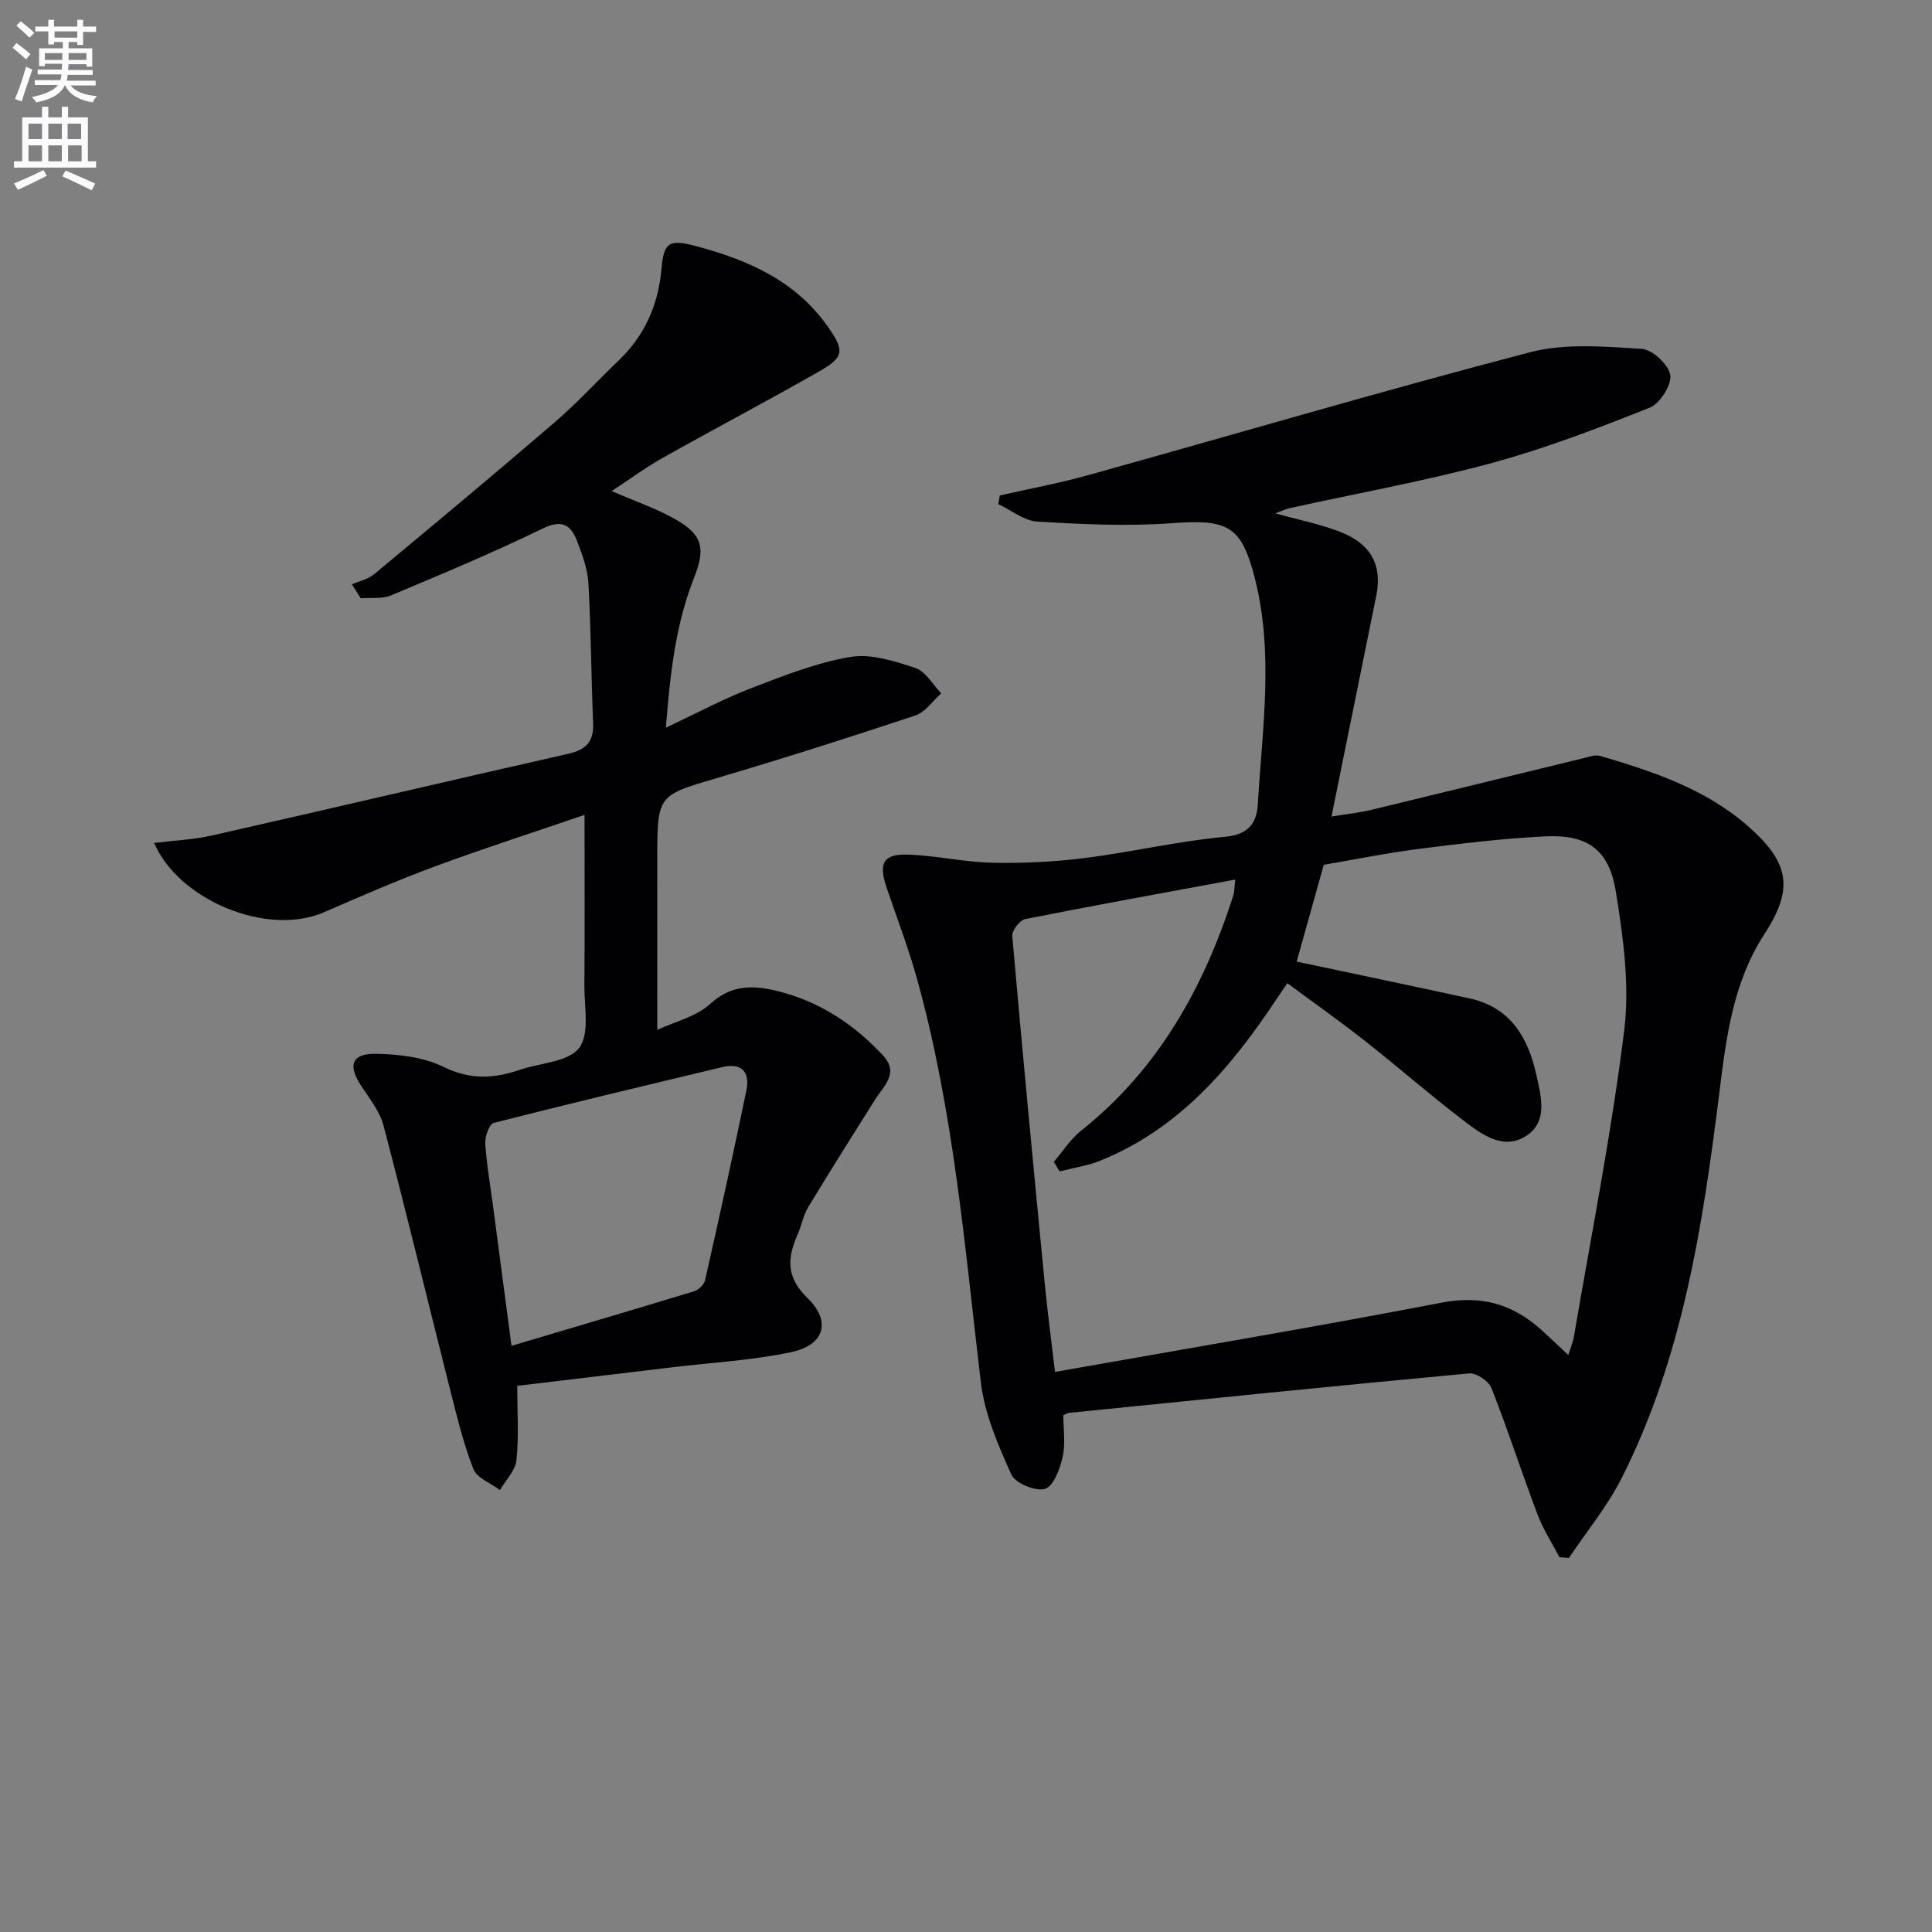
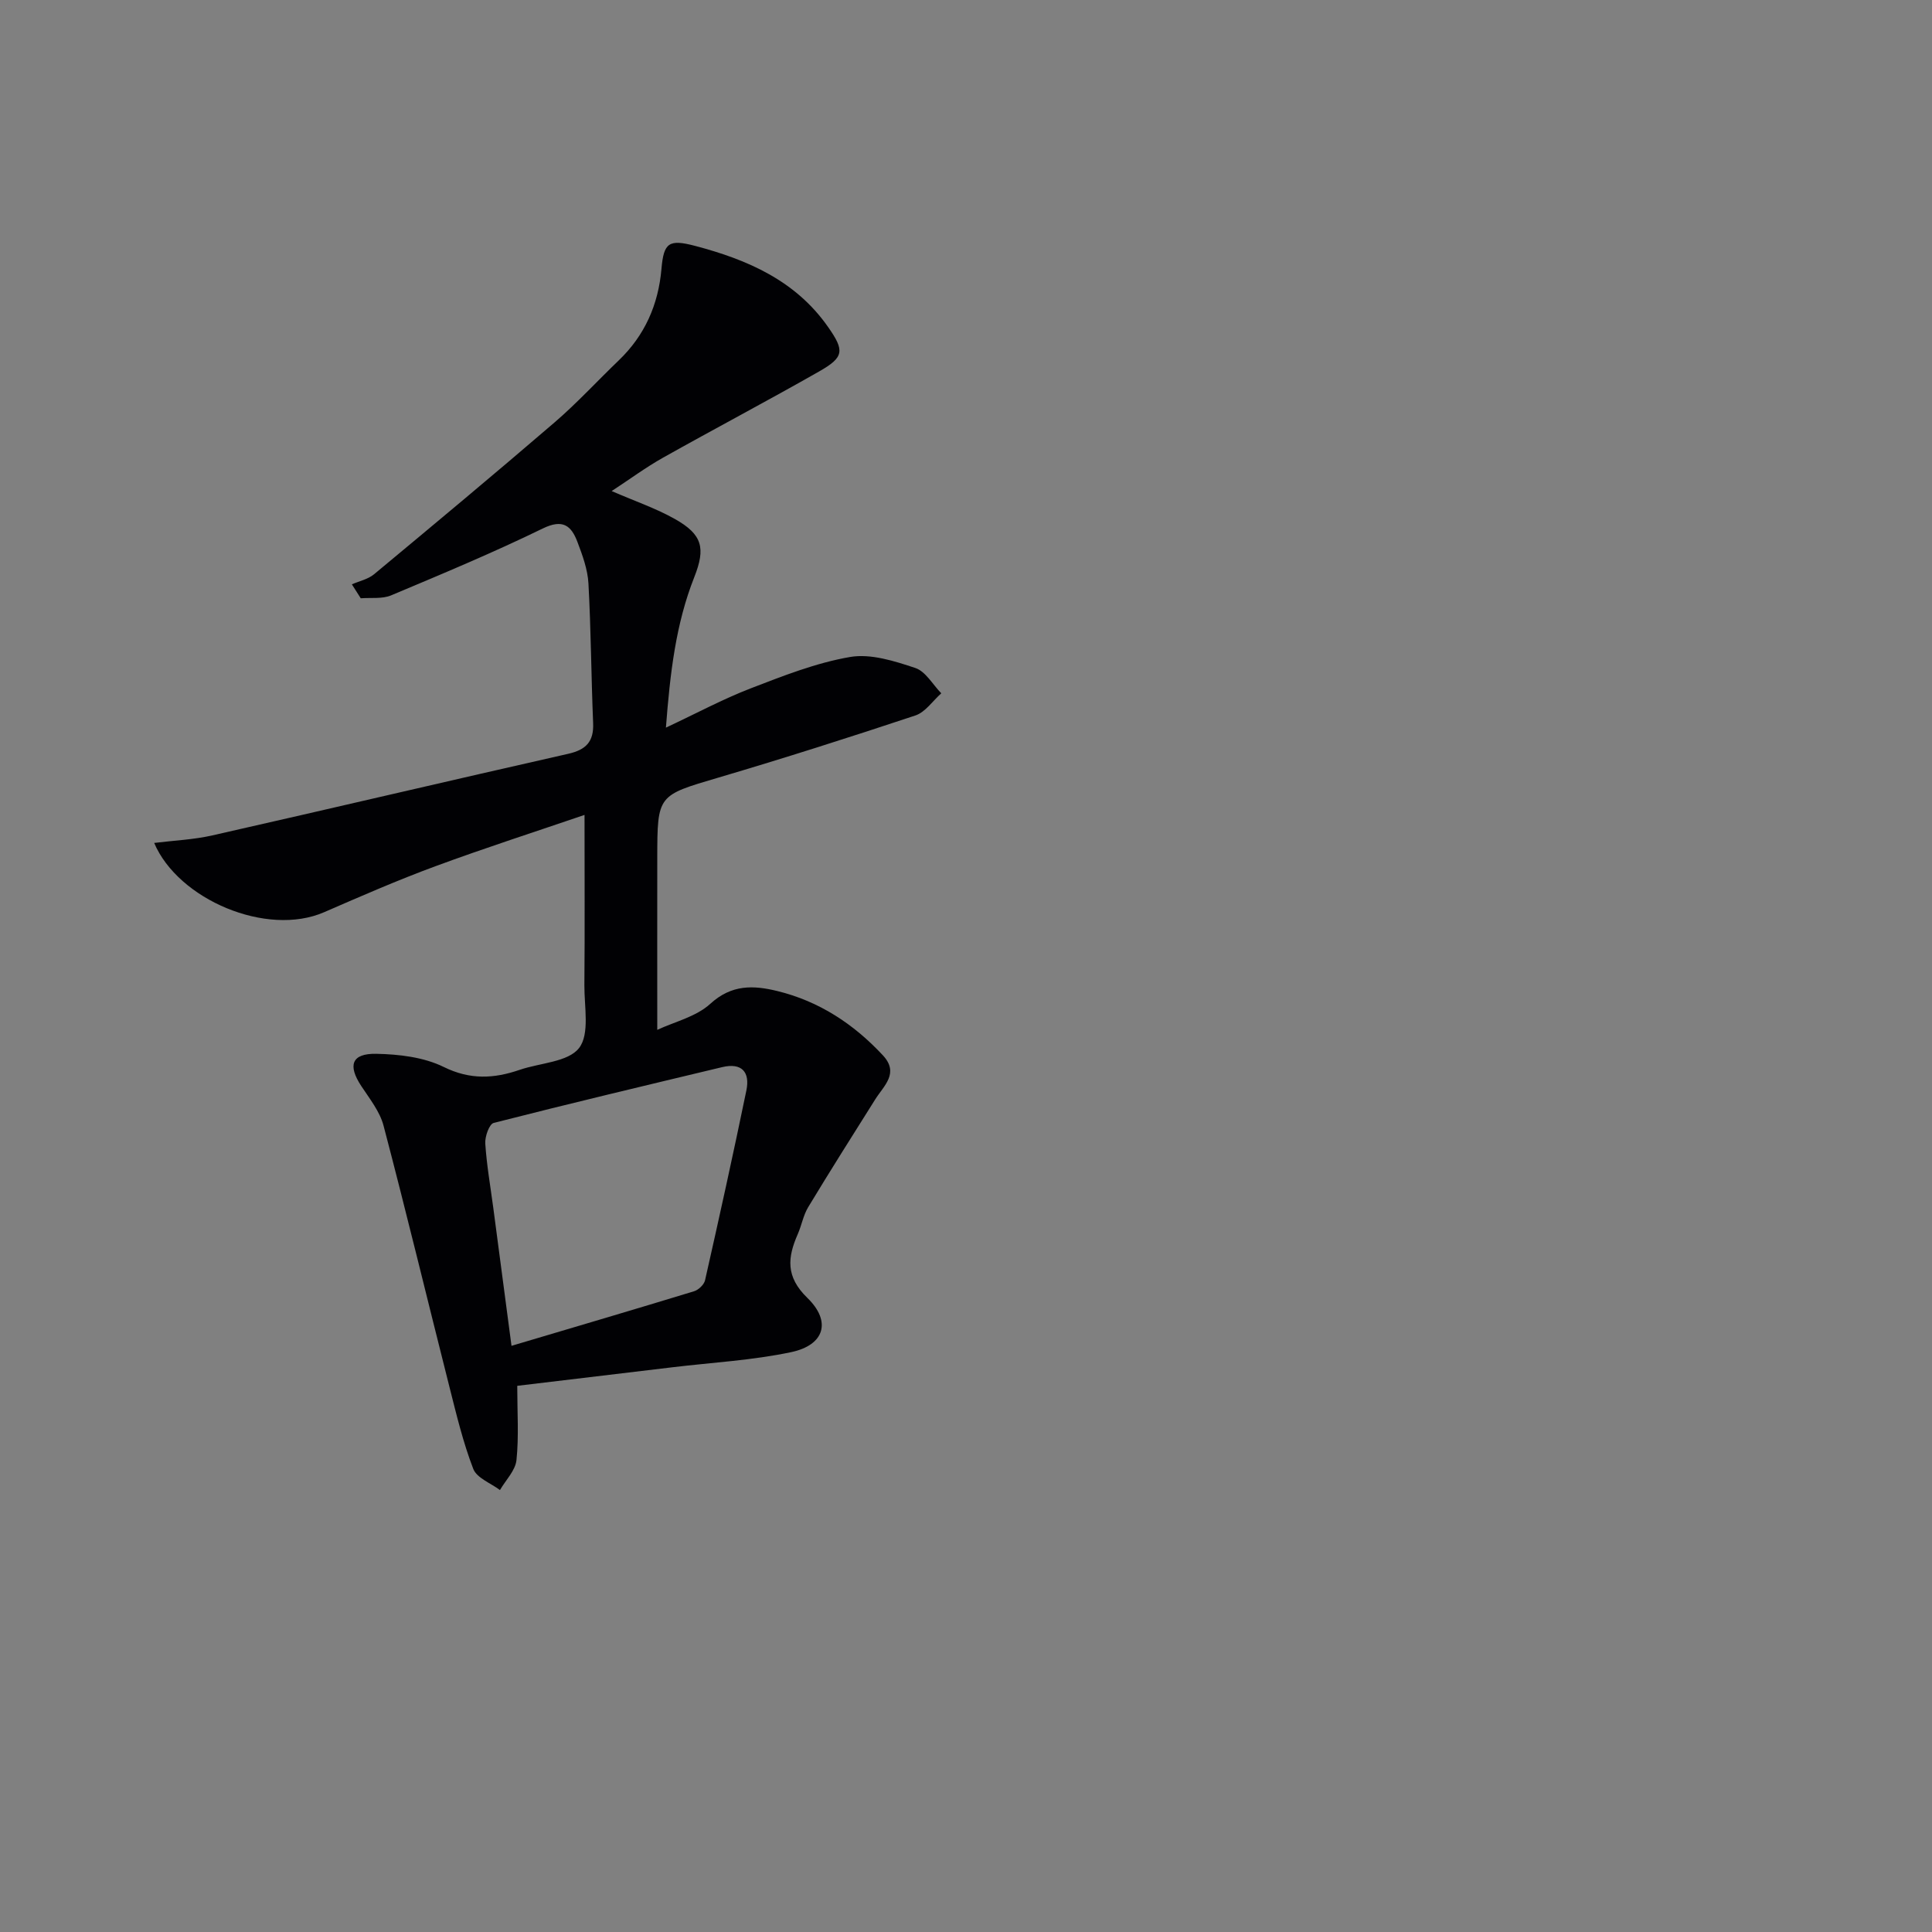
<svg xmlns="http://www.w3.org/2000/svg" enable-background="new 0 0 400 400" viewBox="0 0 400 400">
  <rect x="0" y="0" width="400" height="400" fill="#808080" stroke="none" />
-   <path d="m2.6 9.9.8-1c.9.7 1.9 1.4 2.9 2.3l-.9 1.1c-1.1-1-2-1.8-2.8-2.4zm.5 10.6c.9-2.1 1.6-4.3 2.3-6.7.4.2.8.4 1.3.6-.7 2.1-1.5 4.3-2.2 6.6zm.3-15.2.9-.9c1 .8 2 1.6 2.8 2.4l-1 1c-.9-.9-1.8-1.7-2.7-2.5zm12.6-1.2h1.2v1.4h2.7v1.1h-2.7v2.7h-1.2v-.6h-1.8v1.3h4.9v3.8h-1.2v-.5h-3.7c0 .4-.1.9-.1 1.2h5.1v1h-5.2c0 .5-.1.9-.2 1.2h6v1h-5.2c1.1 1.3 2.9 2 5.5 2.2-.4.4-.7.8-.9 1.3-2.9-.5-4.8-1.6-5.7-3.5h-.1c-.8 1.7-2.7 2.9-5.9 3.5-.2-.4-.6-.8-.9-1.1 2.8-.6 4.6-1.4 5.4-2.5h-4.8v-1h5.3c.1-.3.2-.7.2-1.2h-4.9v-1h5c0-.4 0-.8.1-1.2h-3.6v.5h-1.2v-3.7h4.9v-1.3h-1.8v.5h-1.2v-2.7h-2.7v-1h2.7v-1.4h1.2v1.4h4.8zm-6.7 8.3h3.6c0-.4 0-.9 0-1.4h-3.6zm1.9-4.6h4.8v-1.3h-4.7v1.3zm6.7 3.2h-3.7v1.4h3.7z" fill="#fbfafc" />
-   <path d="m8.7 22.1h1.3v2.2h2.8v-2.2h1.3v2.2h4.1v9.1h1.7v1.3h-17v-1.3h1.7v-9.1h4.1zm.3 13.1.7 1.2c-1.8.9-3.8 1.9-6 2.9-.2-.4-.5-.8-.8-1.3 2.3-1 4.4-1.9 6.1-2.8zm-3.1-6.4h2.8v-3.2h-2.8zm0 4.6h2.8v-3.3h-2.8zm4.1-4.6h2.8v-3.2h-2.8zm0 4.6h2.8v-3.3h-2.8zm3.6 1.9c2.1.9 4.1 1.8 6.1 2.7l-.7 1.4c-2.2-1.1-4.2-2-6.1-2.9zm3.2-9.7h-2.8v3.2h2.8zm-2.7 7.8h2.8v-3.3h-2.8z" fill="#fbfafc" />
  <g fill="#010104">
-     <path d="m207 102.58c6.09-1.38 12.26-2.52 18.27-4.2 30.51-8.49 60.9-17.46 91.54-25.46 7.28-1.9 15.39-1.15 23.06-.7 2.21.13 5.62 3.28 5.94 5.43.31 2.07-2.15 5.92-4.27 6.76-10.77 4.28-21.66 8.47-32.83 11.49-13.75 3.72-27.82 6.24-41.75 9.32-.93.21-1.81.66-2.91 1.07 4.69 1.31 9.21 2.19 13.43 3.83 6.47 2.52 8.73 6.98 7.45 13.28-3.02 14.9-6.04 29.79-9.26 45.65 3.32-.54 5.85-.8 8.3-1.39 14.67-3.54 29.33-7.15 43.99-10.72 1.08-.26 2.32-.73 3.3-.45 11.03 3.25 21.95 6.87 30.78 14.67 8.39 7.42 9.4 12.78 3.31 22.16-6.53 10.05-7.92 21.23-9.35 32.69-3.43 27.53-7.56 54.97-20.31 80.12-2.95 5.81-7.21 10.96-10.86 16.42-.66-.05-1.31-.1-1.97-.15-1.54-2.96-3.38-5.79-4.55-8.89-3.28-8.68-6.13-17.52-9.53-26.15-.57-1.44-3.14-3.15-4.63-3.01-27.62 2.56-55.22 5.39-82.83 8.17-.31.03-.61.24-1.17.47 0 2.82.48 5.86-.14 8.65-.55 2.47-1.89 6.08-3.65 6.61-1.95.58-6.15-1.15-6.97-2.95-2.75-6.11-5.54-12.56-6.32-19.12-3.33-28.02-5.61-56.18-13.21-83.51-1.78-6.38-4.15-12.59-6.29-18.87-1.75-5.15-.7-7.08 4.63-6.86 5.77.23 11.5 1.56 17.26 1.68 6.39.13 12.85-.18 19.2-.98 9.71-1.23 19.3-3.51 29.03-4.4 4.91-.45 6.51-2.98 6.73-6.73.91-15.56 3.33-31.18-.59-46.67-2.8-11.08-5.64-12.37-17.25-11.52-9.22.68-18.57.22-27.82-.33-2.76-.17-5.4-2.37-8.09-3.63.13-.61.23-1.2.33-1.78zm12.38 139.94c-.4-.66-.8-1.31-1.2-1.97 1.85-2.16 3.42-4.67 5.6-6.41 15.97-12.7 25.41-29.57 31.52-48.62.31-.98.28-2.07.44-3.41-14.85 2.75-29.19 5.33-43.48 8.18-1.13.22-2.78 2.39-2.68 3.52 2.1 23.99 4.4 47.96 6.72 71.93.55 5.7 1.32 11.37 2.13 18.3 27.18-4.82 53.67-9.26 80.03-14.34 8.21-1.58 14.71.28 20.64 5.62 1.83 1.65 3.61 3.36 5.6 5.23.39-1.28.96-2.59 1.19-3.97 3.59-21.08 7.78-42.09 10.39-63.3 1.15-9.36-.21-19.23-1.73-28.66-1.41-8.77-5.92-11.89-14.64-11.46-8.77.44-17.53 1.49-26.25 2.61-6.84.88-13.61 2.26-19.59 3.28-2.1 7.5-3.92 14.01-5.61 20.04 11.86 2.52 23.87 5.01 35.84 7.63 8.49 1.86 12.1 8.16 13.81 15.91 1 4.54 2.45 9.84-2.41 12.72-4.68 2.77-9.06-.59-12.72-3.38-7.01-5.34-13.65-11.17-20.58-16.62-5.14-4.04-10.5-7.81-15.87-11.79-1.12 1.65-1.69 2.46-2.24 3.29-9.41 14.21-20.23 26.91-36.58 33.49-2.64 1.05-5.55 1.47-8.33 2.18z" />
    <path d="m72.85 120.98c1.55-.68 3.35-1.05 4.6-2.09 12.52-10.4 25.02-20.82 37.36-31.43 4.66-4.01 8.84-8.57 13.29-12.84 5.41-5.19 8.21-11.56 8.85-18.97.47-5.42 1.53-6.17 6.97-4.74 10.82 2.85 20.77 7.16 27.49 16.74 3.49 4.97 3.38 6.3-1.86 9.28-10.68 6.08-21.56 11.81-32.28 17.83-3.56 2-6.87 4.45-10.63 6.91 4.8 2.09 9.17 3.57 13.12 5.8 5.66 3.2 6.37 5.98 3.98 12.03-3.83 9.68-5 19.82-5.87 31.15 6.4-3 11.8-5.91 17.47-8.1 6.75-2.6 13.61-5.32 20.67-6.53 4.28-.73 9.18.84 13.5 2.28 2.13.71 3.6 3.43 5.37 5.24-1.77 1.57-3.29 3.9-5.36 4.59-13.53 4.5-27.12 8.83-40.8 12.87-12.55 3.71-12.62 3.52-12.64 16.6-.02 11.62 0 23.25 0 35.62 3.54-1.66 8.04-2.7 11-5.41 4.4-4.02 8.93-3.83 13.84-2.63 8.66 2.11 15.82 6.82 21.86 13.3 3.46 3.71.22 6.28-1.57 9.13-4.67 7.42-9.36 14.83-13.89 22.33-1.01 1.68-1.35 3.74-2.15 5.57-2.12 4.83-2.55 8.8 1.98 13.2 5.05 4.9 3.54 9.77-3.32 11.23-8.07 1.71-16.4 2.15-24.62 3.14-10.53 1.26-21.07 2.52-32.12 3.84 0 5.45.35 10.46-.16 15.38-.23 2.16-2.22 4.14-3.42 6.2-1.9-1.43-4.79-2.49-5.52-4.37-2.13-5.52-3.51-11.35-4.97-17.11-4.55-17.98-8.89-36.02-13.61-53.96-.77-2.94-2.89-5.59-4.62-8.22-2.82-4.28-2.01-6.76 3.12-6.66 4.7.09 9.82.69 13.95 2.72 5.48 2.7 10.4 2.43 15.73.6 4.22-1.45 10.04-1.6 12.3-4.52 2.24-2.9 1.07-8.55 1.1-12.99.1-11.46.03-22.91.03-35.27-10.07 3.44-20.56 6.82-30.89 10.63-7.78 2.87-15.41 6.2-23.02 9.51-11.88 5.17-30.21-2.61-35.19-14.34 4.13-.51 8.17-.68 12.05-1.56 24.57-5.56 49.09-11.34 73.66-16.89 3.72-.84 5.34-2.53 5.17-6.38-.4-9.63-.44-19.28-.97-28.9-.16-2.91-1.24-5.85-2.29-8.62-1.28-3.36-3.03-4.77-7.17-2.75-10.28 5.01-20.86 9.42-31.41 13.85-1.85.77-4.17.43-6.27.6-.61-.97-1.23-1.93-1.84-2.89zm33.05 157.66c13.08-3.89 25.46-7.53 37.8-11.3.92-.28 2.06-1.36 2.27-2.26 2.96-13.08 5.85-26.18 8.56-39.32.78-3.78-.93-5.8-5.02-4.82-15.79 3.78-31.58 7.53-47.3 11.55-.92.24-1.83 2.83-1.74 4.26.29 4.46 1.07 8.89 1.66 13.33 1.22 9.21 2.43 18.42 3.77 28.56z" />
  </g>
</svg>